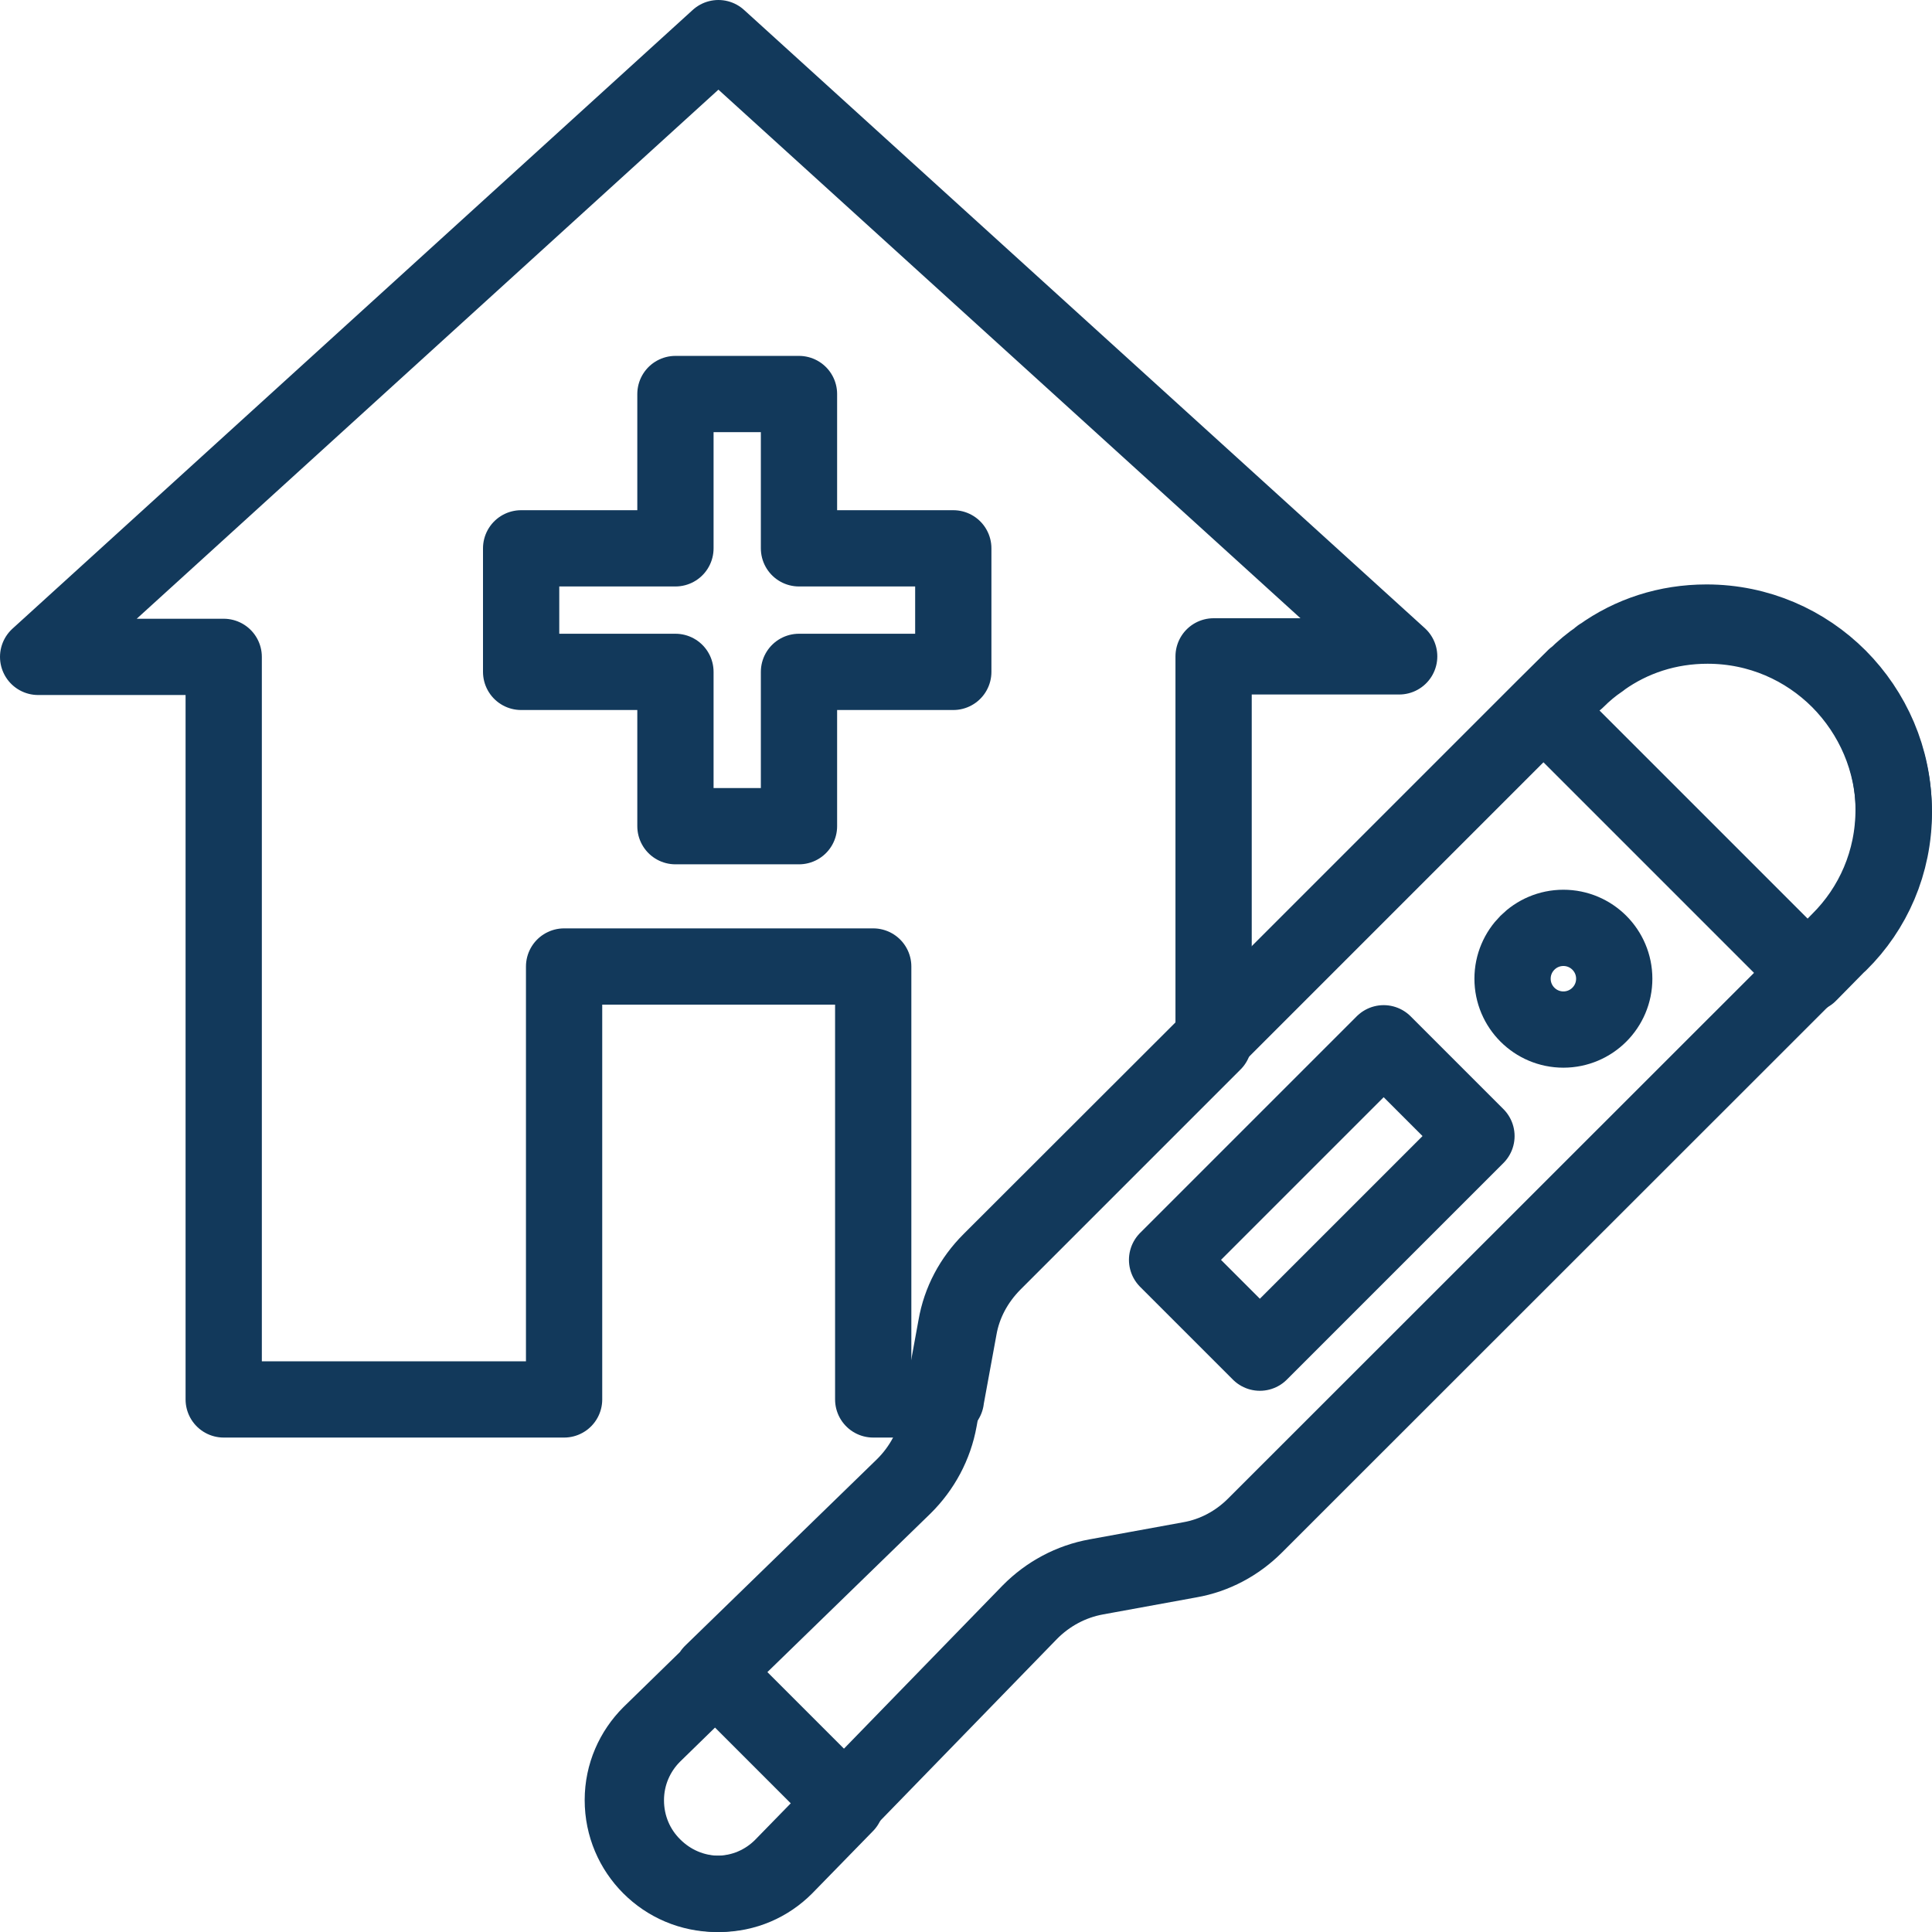
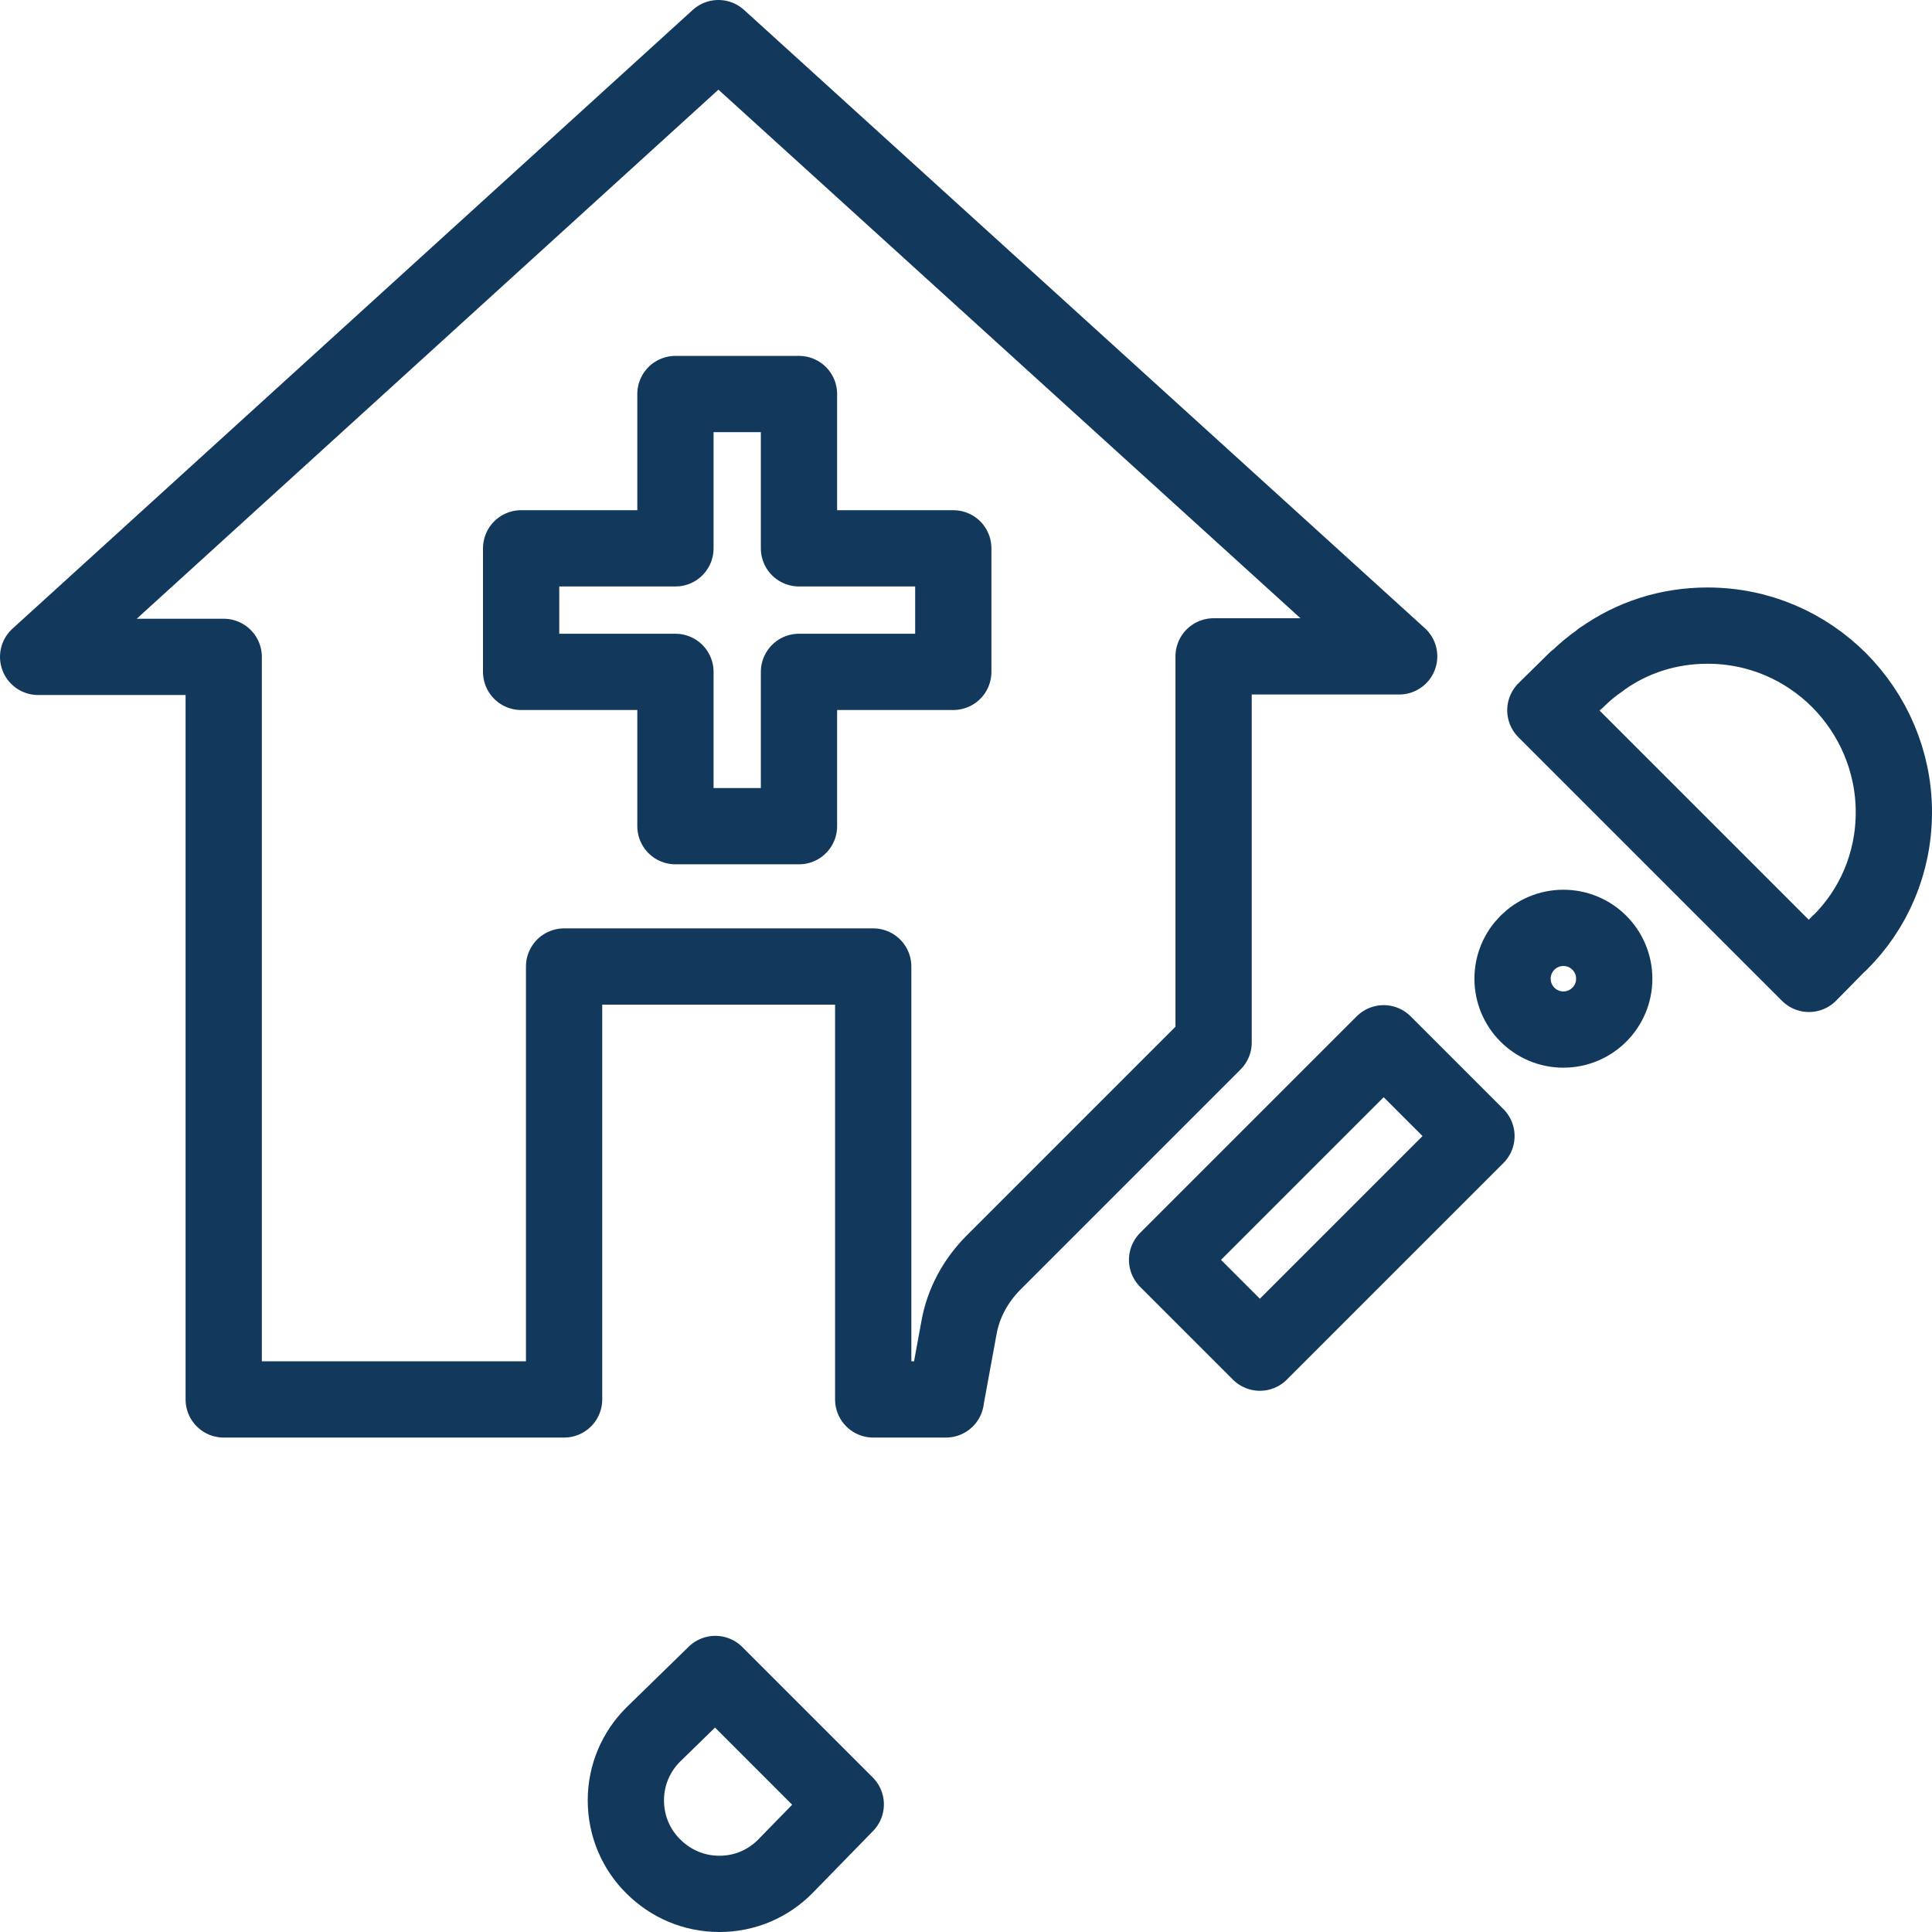
<svg xmlns="http://www.w3.org/2000/svg" id="Layer_2" data-name="Layer 2" viewBox="0 0 76 76">
  <defs>
    <style>
      .cls-1 {
        fill: none;
        stroke: #12395b;
        stroke-linecap: round;
        stroke-linejoin: round;
        stroke-width: 3px;
      }
    </style>
  </defs>
  <g id="Layer_1-2" data-name="Layer 1">
    <g>
      <circle class="cls-1" cx="61.5" cy="38.5" r="2" />
-       <path class="cls-1" d="M28.03,65.83l-2.45,2.39c-.66.66-1.08,1.57-1.08,2.59s.41,1.94,1.08,2.61c.67.67,1.59,1.08,2.61,1.08s1.93-.41,2.59-1.08l2.39-2.45,7.34-7.55c.71-.72,1.62-1.21,2.62-1.39l3.67-.67c.98-.17,1.87-.65,2.57-1.35l21.78-21.77,1.2-1.23c1.33-1.32,2.14-3.14,2.14-5.16s-.83-3.86-2.16-5.2c-1.33-1.33-3.16-2.16-5.2-2.16-1.55,0-2.98.47-4.16,1.32-.02,0-.04.02-.06.05-.33.22-.65.49-.94.78h-.02l-1.21,1.2-13.09,13.09-8.69,8.68c-.71.71-1.18,1.59-1.35,2.57l-.51,2.79-.16.88c-.18,1-.67,1.91-1.39,2.62l-7.55,7.34.02.02Z" />
      <path class="cls-1" d="M37.21,55.03l.51-2.78c.17-.98.65-1.86,1.35-2.57l8.67-8.67v-15.19h7.3L28.26,1.5,1.5,25.84h7.3v29.21h13.39v-17.03h12.16v17.03h2.86ZM72.36,37.1c1.33-1.31,2.14-3.13,2.14-5.15s-.83-3.86-2.15-5.19c-1.33-1.33-3.15-2.15-5.18-2.15-1.55,0-2.97.47-4.15,1.31-.02,0-.04.02-.06.05-.33.22-.65.49-.94.78h-.02l-1.21,1.19,10.37,10.37,1.2-1.22ZM24.62,70.82c0,1.02.41,1.94,1.08,2.6.67.67,1.58,1.08,2.6,1.08s1.92-.41,2.58-1.07l2.39-2.45-5.13-5.13-2.45,2.39c-.66.66-1.07,1.57-1.07,2.58ZM45.91,49.56l8.52-8.52,3.65,3.65-8.52,8.52-3.65-3.65Z" />
      <polygon class="cls-1" points="26.57 21.57 26.57 15.5 31.43 15.5 31.43 21.57 37.5 21.57 37.5 26.43 31.43 26.43 31.43 32.5 26.57 32.5 26.57 26.43 20.5 26.43 20.5 21.57 26.57 21.57" />
    </g>
  </g>
</svg>